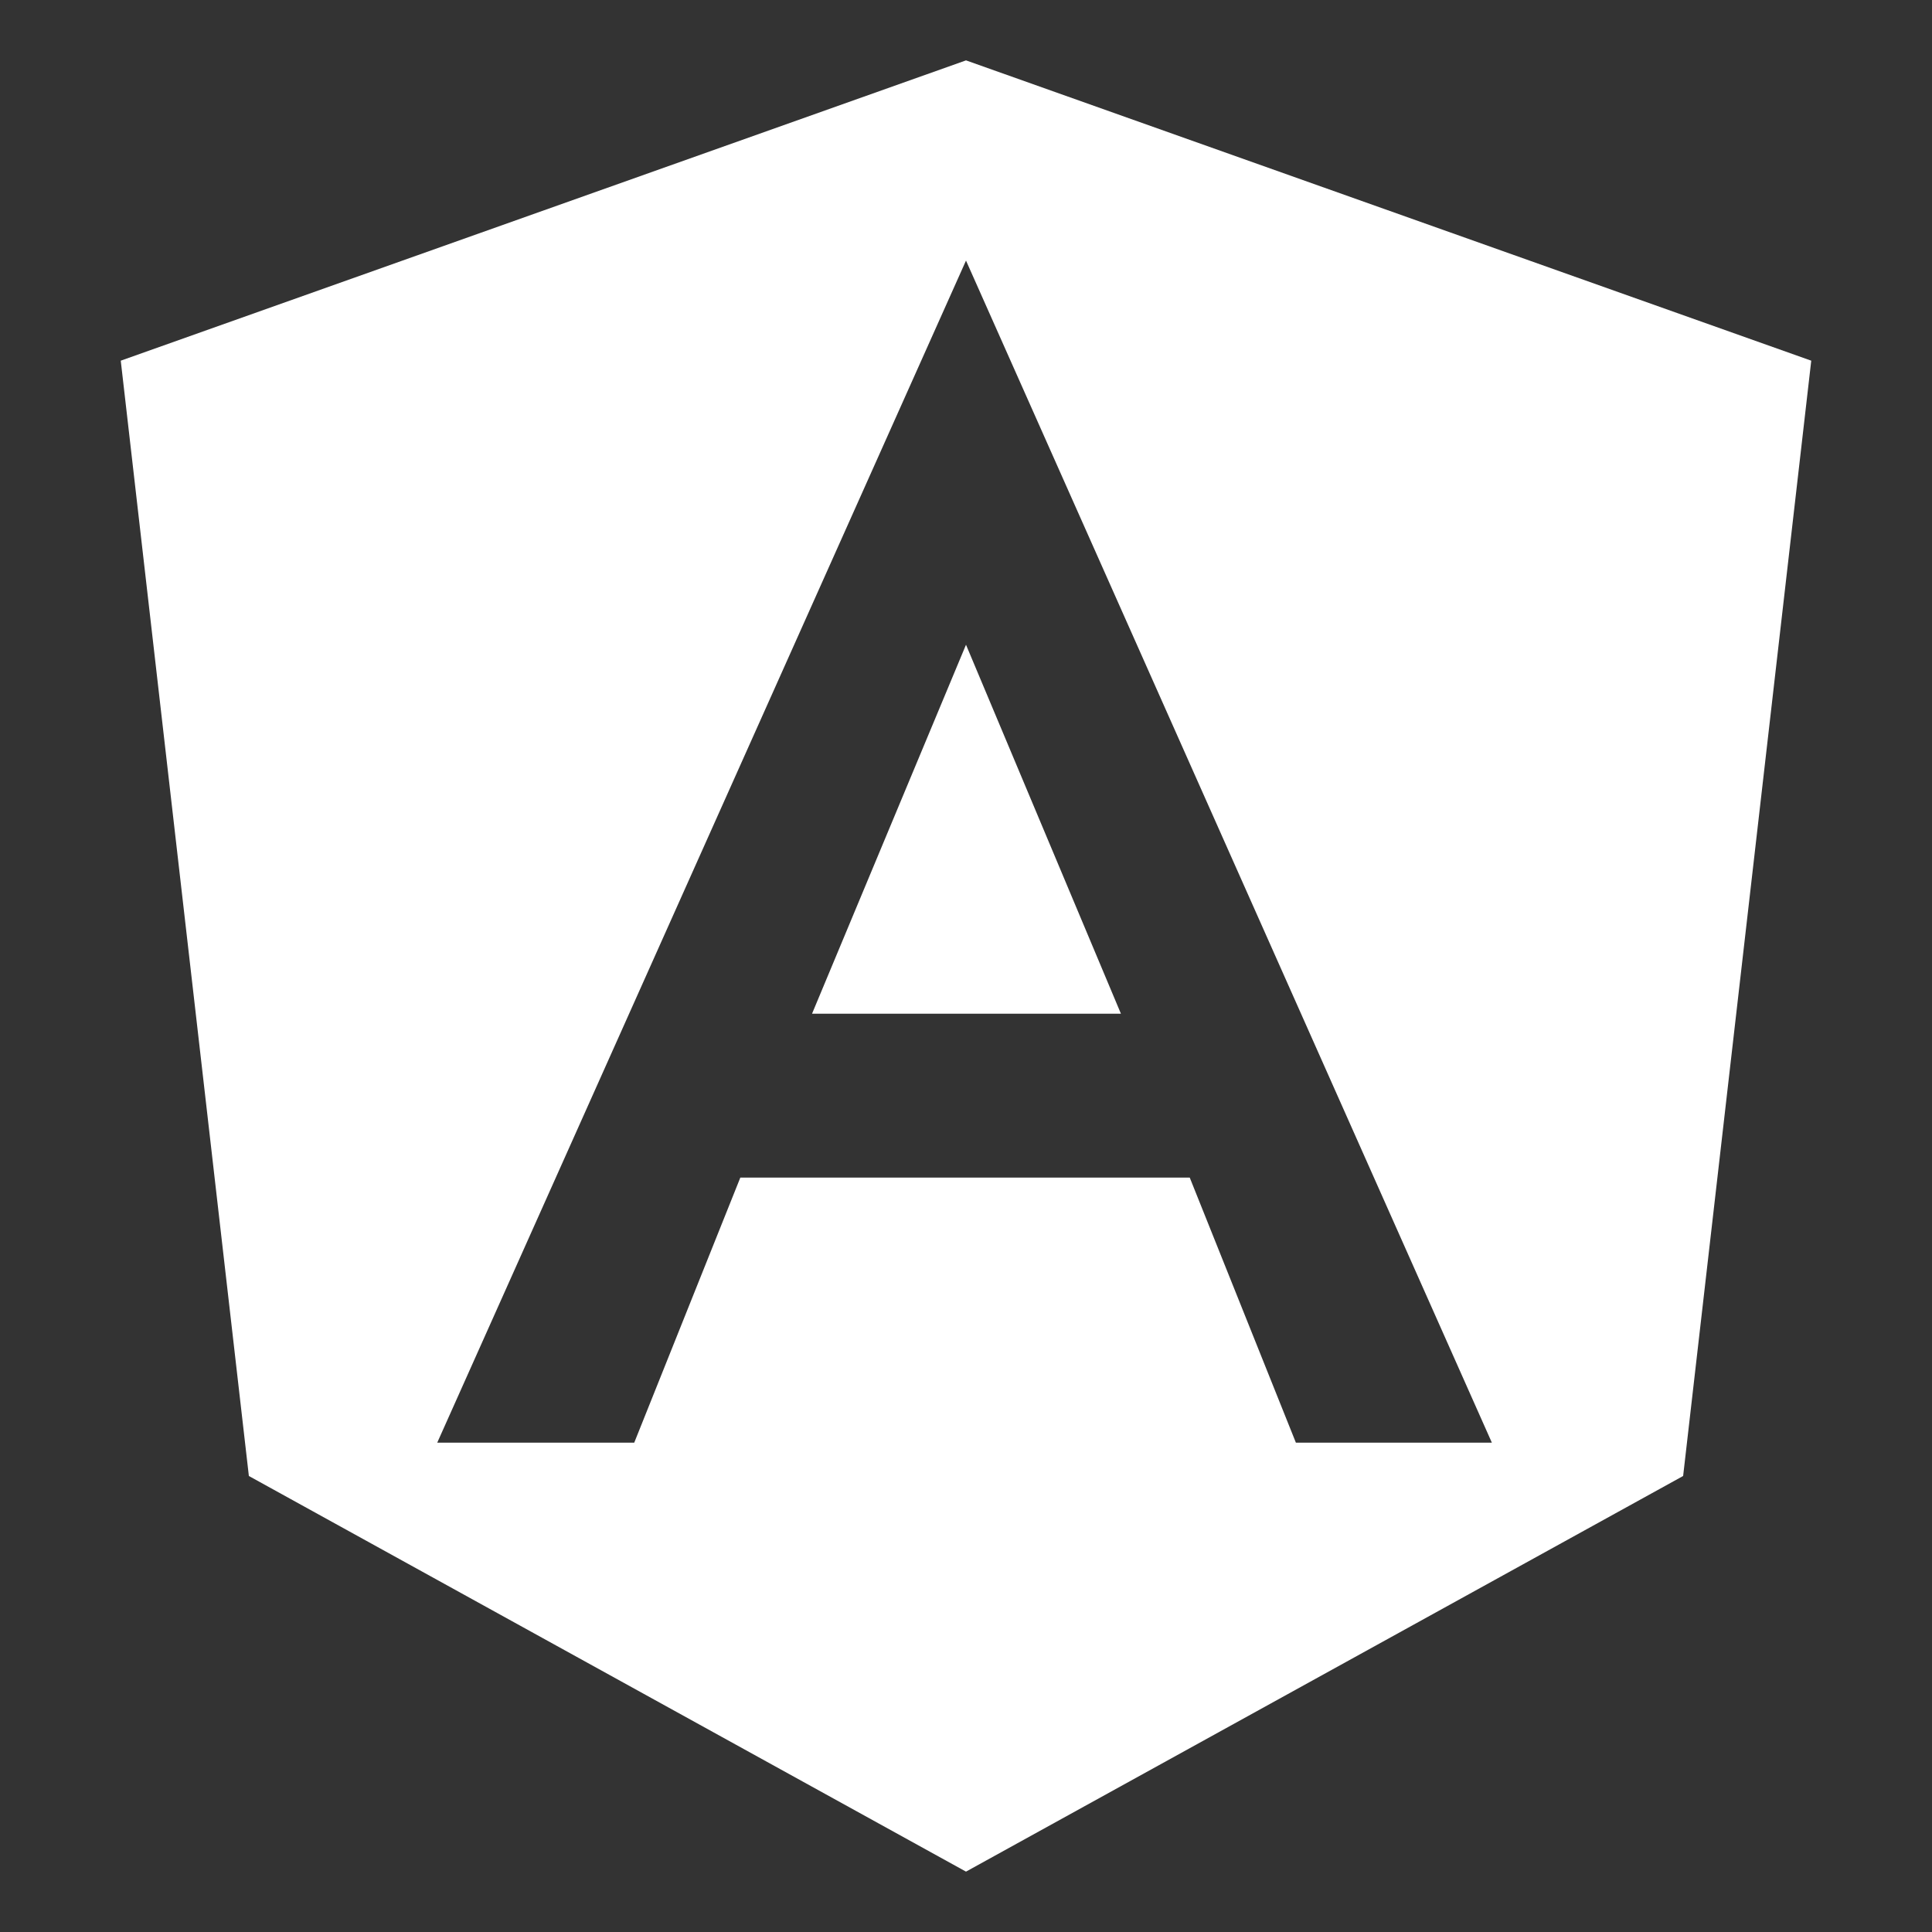
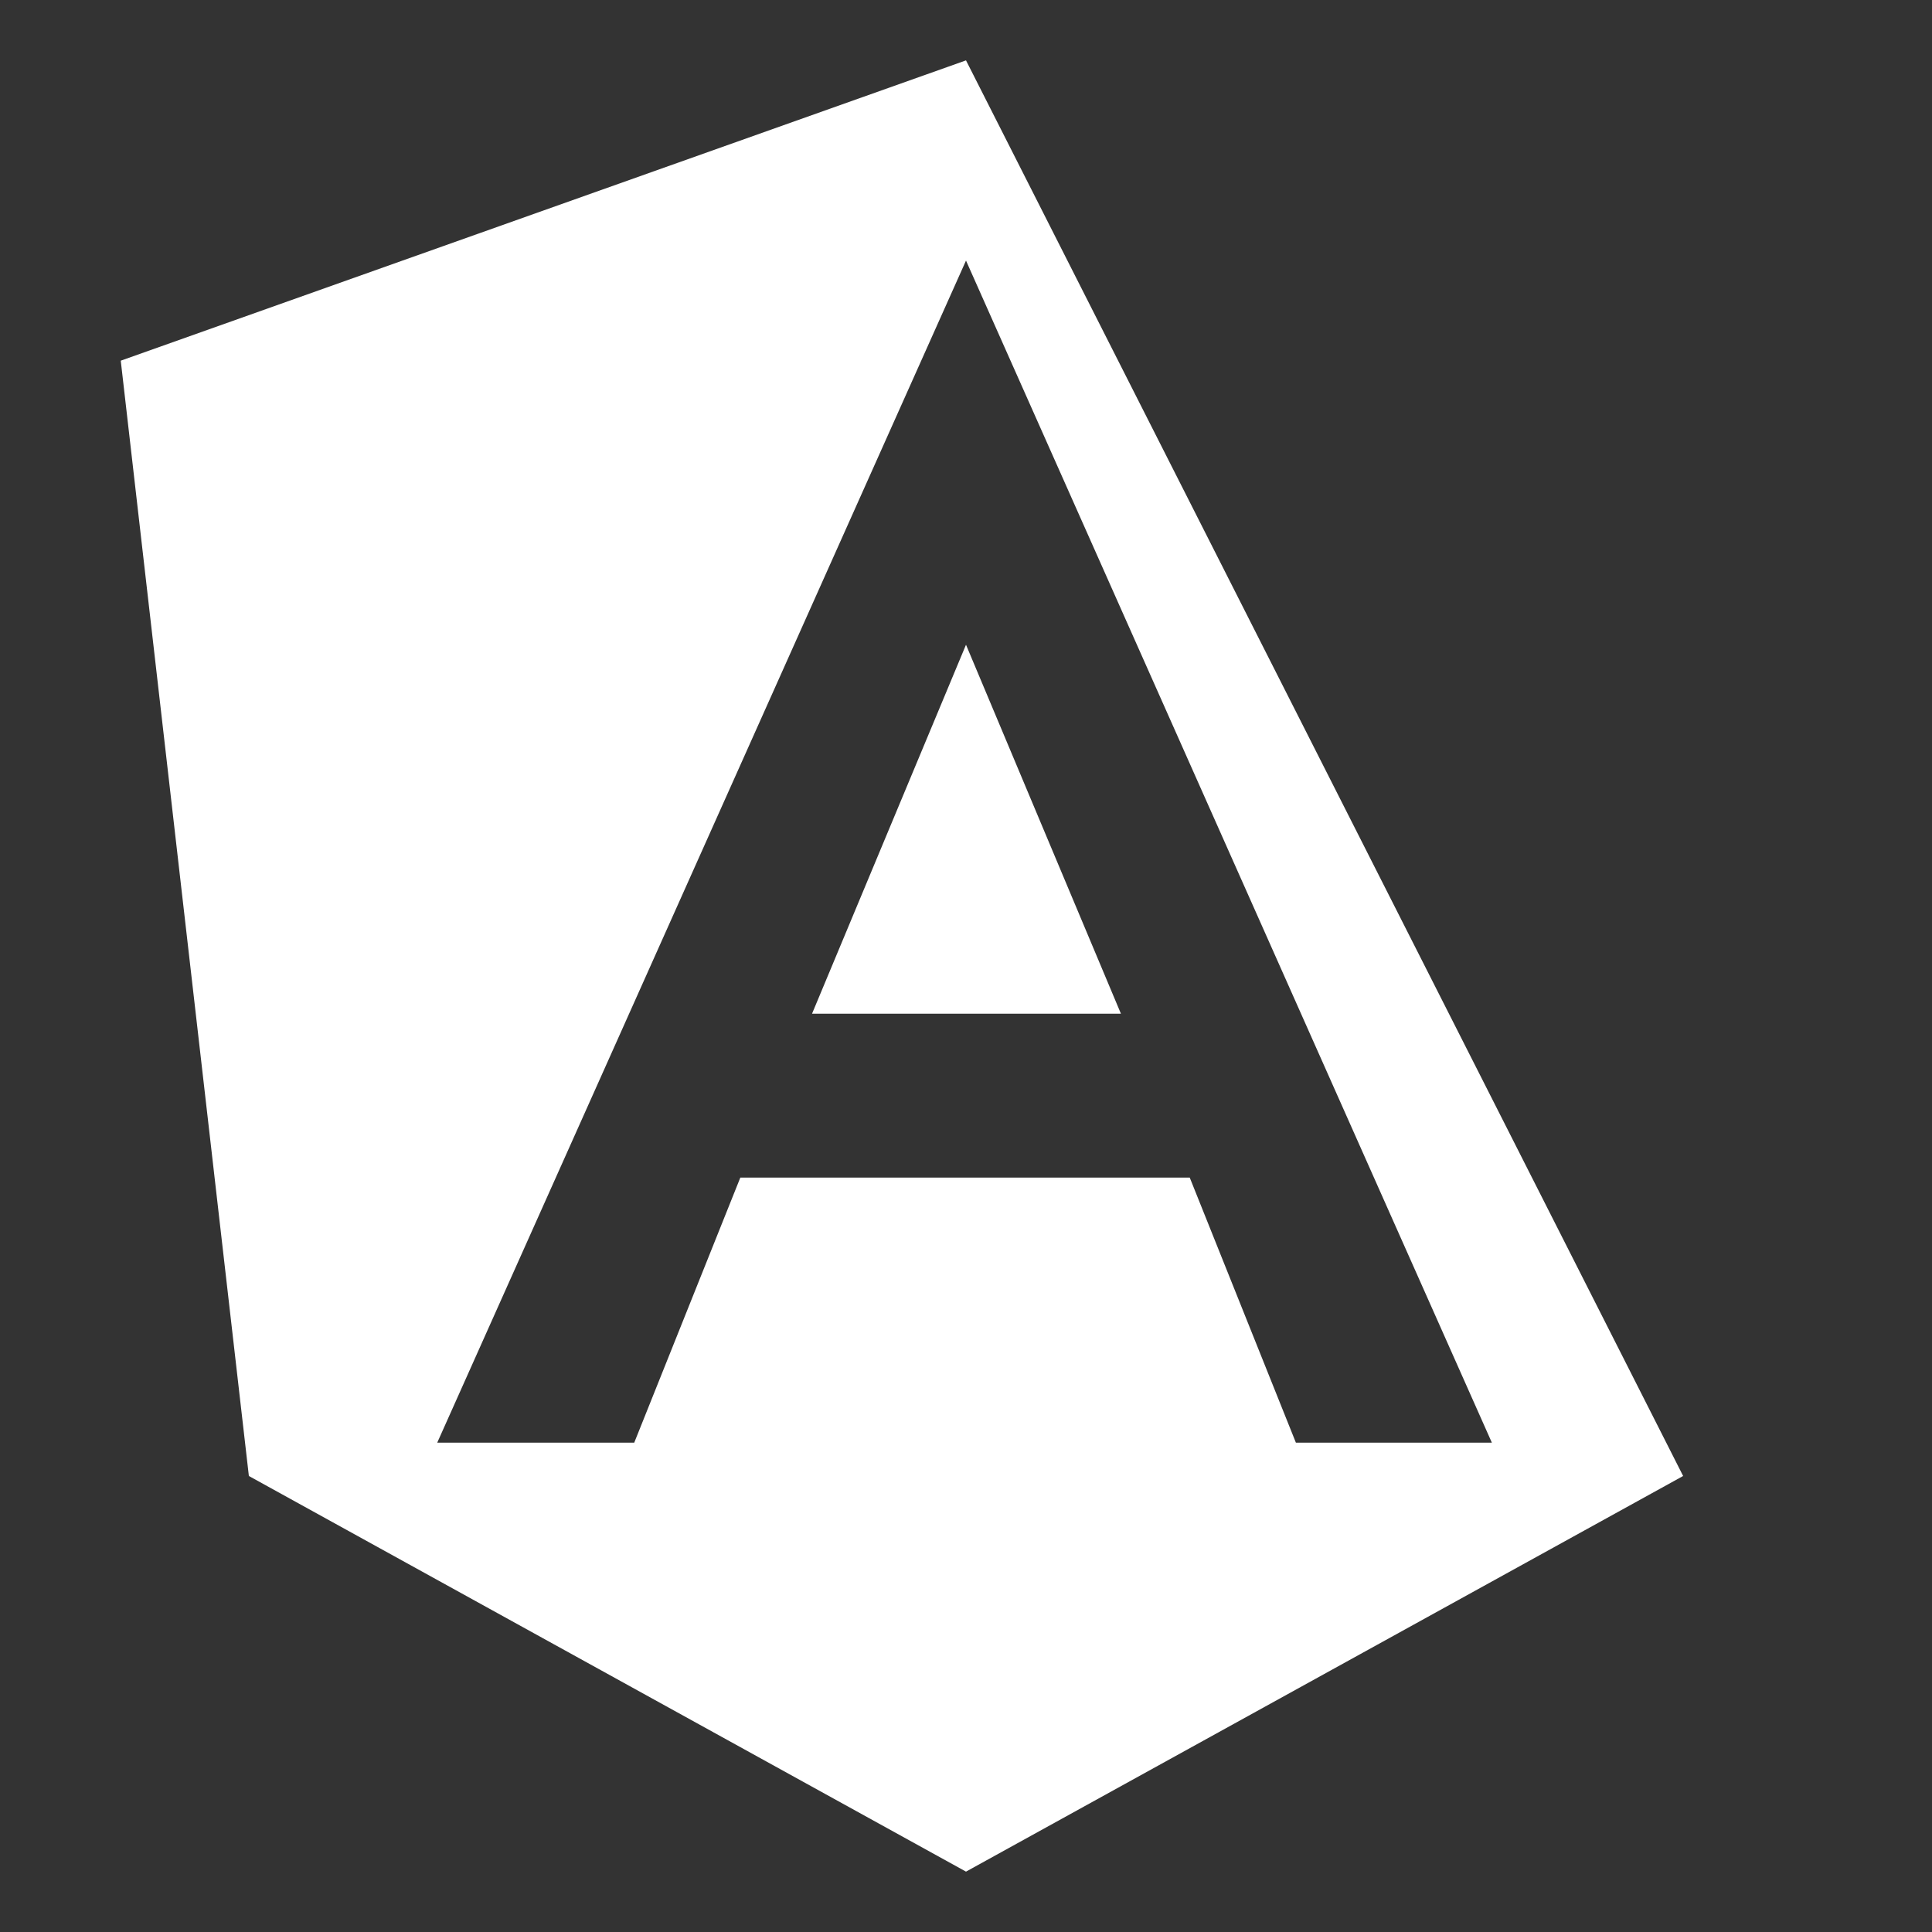
<svg xmlns="http://www.w3.org/2000/svg" width="32" height="32" viewBox="0 0 32 32" fill="none">
  <rect x="0" y="0" width="32" height="32" fill="#333333" stroke="none" />
-   <path d="M16 1L30 5.974L27.878 24.447L16 31L4.122 24.447L2 5.974L16 1ZM16 4.316L7.242 23.895H10.505L12.262 19.505H19.706L21.464 23.895H24.71L16 4.316ZM18.566 16.79H13.45L16 10.679L18.566 16.79Z" fill="white" />
+   <path d="M16 1L27.878 24.447L16 31L4.122 24.447L2 5.974L16 1ZM16 4.316L7.242 23.895H10.505L12.262 19.505H19.706L21.464 23.895H24.71L16 4.316ZM18.566 16.79H13.45L16 10.679L18.566 16.79Z" fill="white" />
</svg>